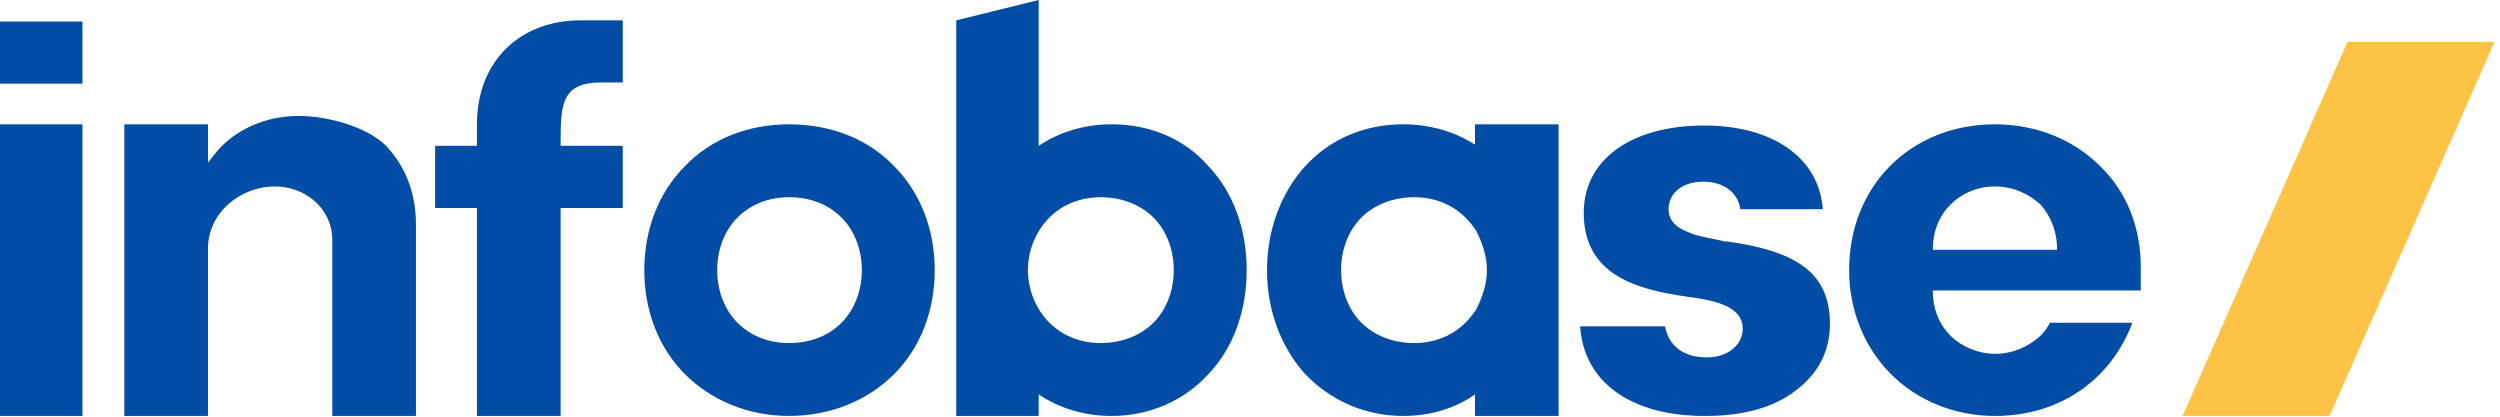
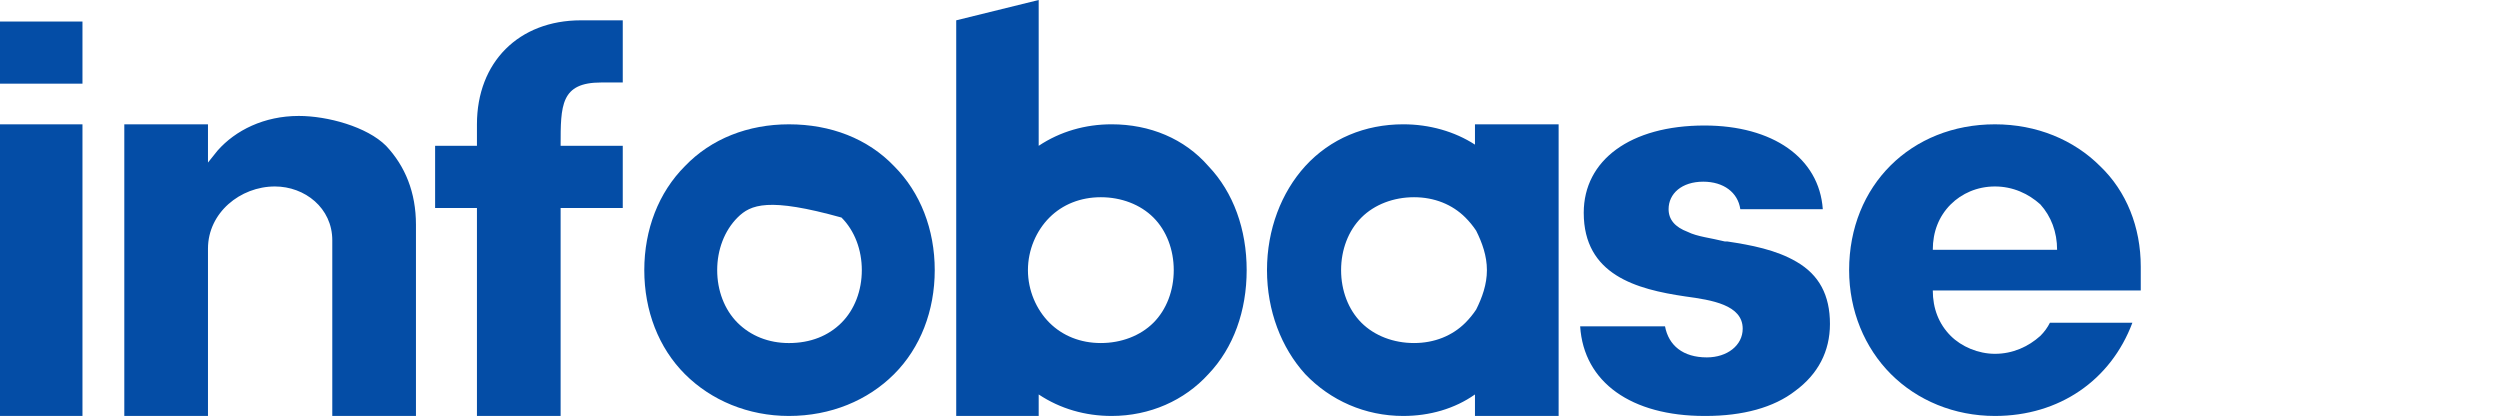
<svg xmlns="http://www.w3.org/2000/svg" width="162" height="27" viewBox="0 0 162 27" fill="none">
  <path fill-rule="evenodd" clip-rule="evenodd" d="M80.784 17.505C80.784 20.138 79.932 22.539 78.305 24.243C76.757 25.947 74.51 26.954 72.032 26.954C70.328 26.954 68.701 26.489 67.307 25.56V26.954H61.963V1.317L67.307 0V9.449C68.701 8.52 70.328 8.055 72.032 8.055C74.51 8.055 76.757 8.985 78.305 10.766C79.932 12.47 80.784 14.871 80.784 17.505ZM76.059 17.505C76.059 16.188 75.595 14.948 74.743 14.097C73.891 13.245 72.651 12.78 71.335 12.78C70.018 12.78 68.856 13.245 68.004 14.097C67.152 14.948 66.61 16.188 66.61 17.505C66.61 18.821 67.152 20.061 68.004 20.913C68.856 21.764 70.018 22.229 71.335 22.229C72.651 22.229 73.891 21.764 74.743 20.913C75.595 20.061 76.059 18.821 76.059 17.505ZM100.999 8.055V26.954H95.578V25.56C94.261 26.489 92.635 26.954 90.93 26.954C88.452 26.954 86.206 25.947 84.579 24.243C83.03 22.539 82.101 20.138 82.101 17.505C82.101 14.871 83.03 12.47 84.579 10.766C86.206 8.985 88.452 8.055 90.93 8.055C92.635 8.055 94.261 8.52 95.578 9.372V8.055H100.999ZM96.352 17.505C96.352 16.575 96.042 15.723 95.655 14.948C95.449 14.639 95.216 14.355 94.958 14.097C94.106 13.245 92.944 12.78 91.628 12.78C90.311 12.78 89.072 13.245 88.22 14.097C87.368 14.948 86.903 16.188 86.903 17.505C86.903 18.821 87.368 20.061 88.22 20.913C89.072 21.764 90.311 22.229 91.628 22.229C92.944 22.229 94.106 21.764 94.958 20.913C95.216 20.654 95.449 20.37 95.655 20.06C96.042 19.286 96.352 18.434 96.352 17.505ZM25.017 9.449C26.257 10.766 26.954 12.47 26.954 14.561V26.954H21.532V15.568C21.532 13.477 19.751 12.083 17.814 12.083C15.568 12.083 13.477 13.787 13.477 16.11V26.954H8.055V8.055H13.477V10.534L14.097 9.759C15.258 8.442 17.117 7.513 19.363 7.513C21.222 7.513 23.778 8.21 25.017 9.449ZM5.344 26.954H0V8.055H5.344V26.954ZM0 1.394H5.344V5.422H0V1.394ZM118.581 20.99C118.581 22.771 117.807 24.243 116.335 25.327C114.941 26.412 112.927 26.954 110.526 26.954H110.449C105.724 26.954 102.626 24.785 102.394 21.145H107.893C108.125 22.384 109.055 23.159 110.604 23.159C111.92 23.159 112.927 22.384 112.927 21.3C112.927 19.751 110.913 19.441 109.21 19.209C106.034 18.744 102.626 17.814 102.626 13.787C102.626 10.379 105.647 8.133 110.449 8.133C114.864 8.133 117.884 10.224 118.117 13.554H112.772C112.617 12.47 111.688 11.773 110.371 11.773C108.977 11.773 108.125 12.547 108.125 13.554C108.125 14.226 108.538 14.716 109.364 15.026C109.984 15.336 110.836 15.413 111.766 15.646H111.92C113.469 15.878 115.096 16.188 116.413 16.962C117.884 17.814 118.581 19.131 118.581 20.99Z" fill="#044DA6" />
-   <path fill-rule="evenodd" clip-rule="evenodd" d="M60.571 17.505C60.571 20.139 59.642 22.54 57.938 24.244C56.233 25.948 53.832 26.954 51.121 26.954C48.488 26.954 46.087 25.948 44.383 24.244C42.679 22.54 41.75 20.139 41.75 17.505C41.75 14.872 42.679 12.471 44.383 10.767C46.087 8.985 48.488 8.056 51.121 8.056C53.832 8.056 56.233 8.985 57.938 10.767C59.642 12.471 60.571 14.872 60.571 17.505ZM55.846 17.505C55.846 16.189 55.382 14.949 54.529 14.097C53.678 13.245 52.516 12.78 51.121 12.78C49.805 12.78 48.643 13.245 47.791 14.097C46.939 14.949 46.474 16.189 46.474 17.505C46.474 18.822 46.939 20.061 47.791 20.913C48.643 21.765 49.805 22.23 51.121 22.23C52.516 22.23 53.678 21.765 54.529 20.913C55.382 20.061 55.846 18.822 55.846 17.505ZM125.245 18.822C125.245 19.984 125.632 20.991 126.406 21.765C127.103 22.462 128.188 22.927 129.272 22.927C130.434 22.927 131.441 22.462 132.215 21.765C132.474 21.507 132.68 21.223 132.835 20.913H138.179C136.785 24.631 133.455 26.954 129.272 26.954C126.639 26.954 124.238 25.948 122.534 24.244C120.83 22.54 119.823 20.139 119.823 17.505C119.823 12.006 123.85 8.056 129.272 8.056C131.983 8.056 134.384 9.063 136.088 10.767C137.792 12.393 138.721 14.717 138.721 17.273V18.822H125.245ZM133.3 16.189C133.3 15.027 132.912 14.02 132.215 13.245C131.441 12.548 130.434 12.083 129.272 12.083C128.11 12.083 127.103 12.548 126.406 13.245C125.632 14.02 125.245 15.027 125.245 16.189H133.3ZM36.328 9.45H40.355V13.478H36.328V26.954H30.906V13.478H28.195V9.45H30.906C30.906 9.45 30.906 8.443 30.906 8.056C30.906 4.028 33.617 1.317 37.645 1.317H40.355V5.345H38.961C36.328 5.345 36.328 6.817 36.328 9.45Z" fill="#044DA6" />
-   <path d="M150.957 26.954H141.43L152.118 2.711H161.645L150.957 26.954Z" fill="#FCC346" />
+   <path fill-rule="evenodd" clip-rule="evenodd" d="M60.571 17.505C60.571 20.139 59.642 22.54 57.938 24.244C56.233 25.948 53.832 26.954 51.121 26.954C48.488 26.954 46.087 25.948 44.383 24.244C42.679 22.54 41.75 20.139 41.75 17.505C41.75 14.872 42.679 12.471 44.383 10.767C46.087 8.985 48.488 8.056 51.121 8.056C53.832 8.056 56.233 8.985 57.938 10.767C59.642 12.471 60.571 14.872 60.571 17.505ZM55.846 17.505C55.846 16.189 55.382 14.949 54.529 14.097C49.805 12.78 48.643 13.245 47.791 14.097C46.939 14.949 46.474 16.189 46.474 17.505C46.474 18.822 46.939 20.061 47.791 20.913C48.643 21.765 49.805 22.23 51.121 22.23C52.516 22.23 53.678 21.765 54.529 20.913C55.382 20.061 55.846 18.822 55.846 17.505ZM125.245 18.822C125.245 19.984 125.632 20.991 126.406 21.765C127.103 22.462 128.188 22.927 129.272 22.927C130.434 22.927 131.441 22.462 132.215 21.765C132.474 21.507 132.68 21.223 132.835 20.913H138.179C136.785 24.631 133.455 26.954 129.272 26.954C126.639 26.954 124.238 25.948 122.534 24.244C120.83 22.54 119.823 20.139 119.823 17.505C119.823 12.006 123.85 8.056 129.272 8.056C131.983 8.056 134.384 9.063 136.088 10.767C137.792 12.393 138.721 14.717 138.721 17.273V18.822H125.245ZM133.3 16.189C133.3 15.027 132.912 14.02 132.215 13.245C131.441 12.548 130.434 12.083 129.272 12.083C128.11 12.083 127.103 12.548 126.406 13.245C125.632 14.02 125.245 15.027 125.245 16.189H133.3ZM36.328 9.45H40.355V13.478H36.328V26.954H30.906V13.478H28.195V9.45H30.906C30.906 9.45 30.906 8.443 30.906 8.056C30.906 4.028 33.617 1.317 37.645 1.317H40.355V5.345H38.961C36.328 5.345 36.328 6.817 36.328 9.45Z" fill="#044DA6" />
</svg>